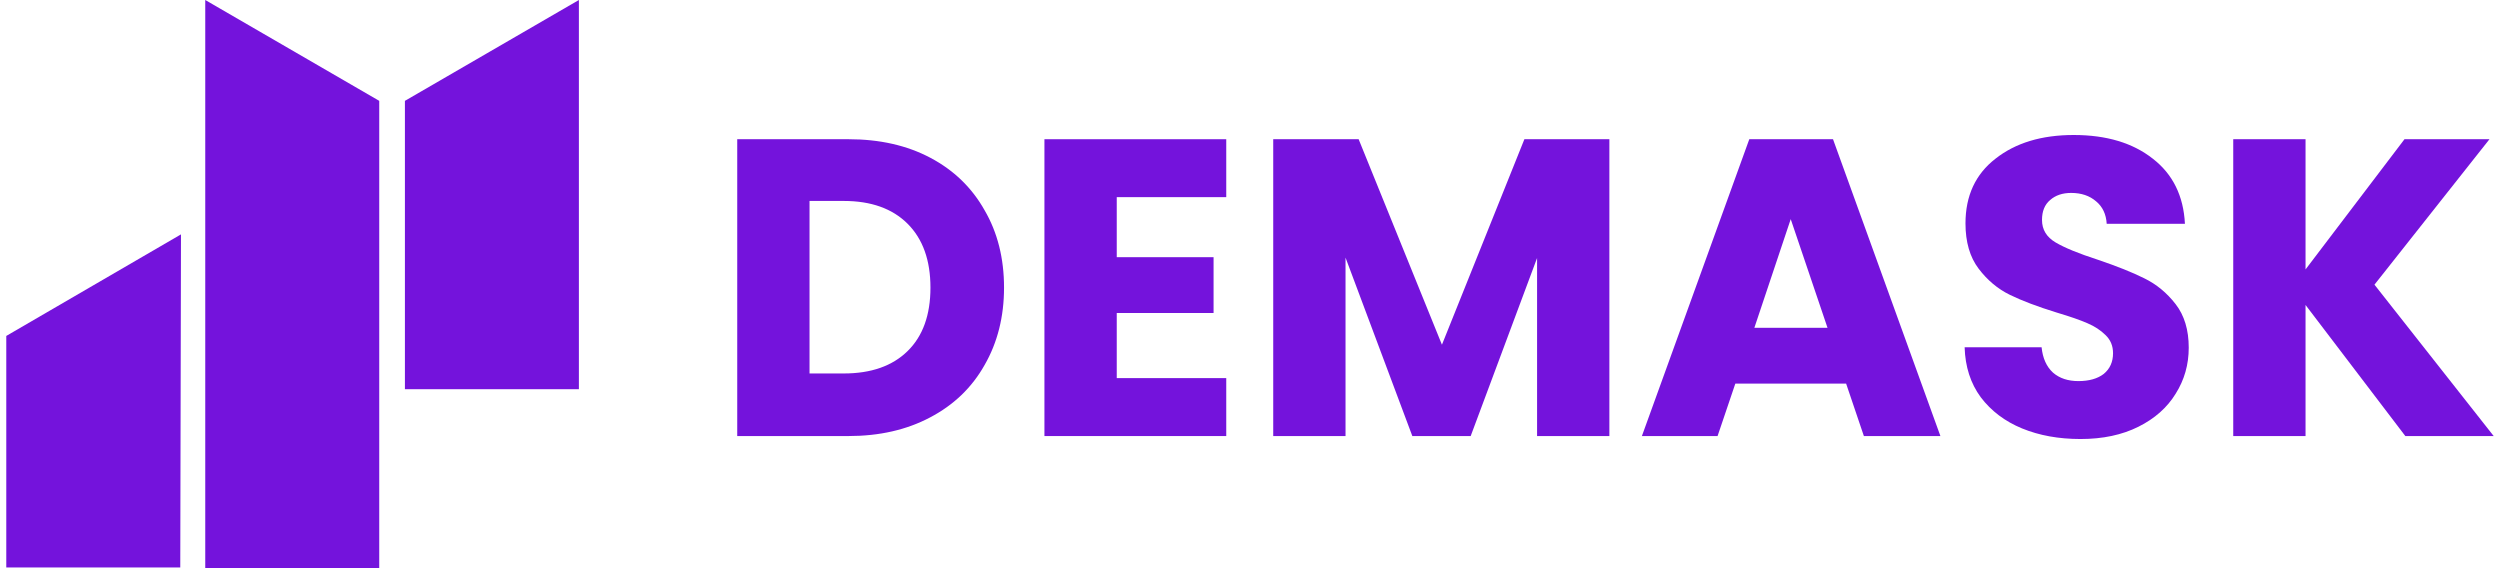
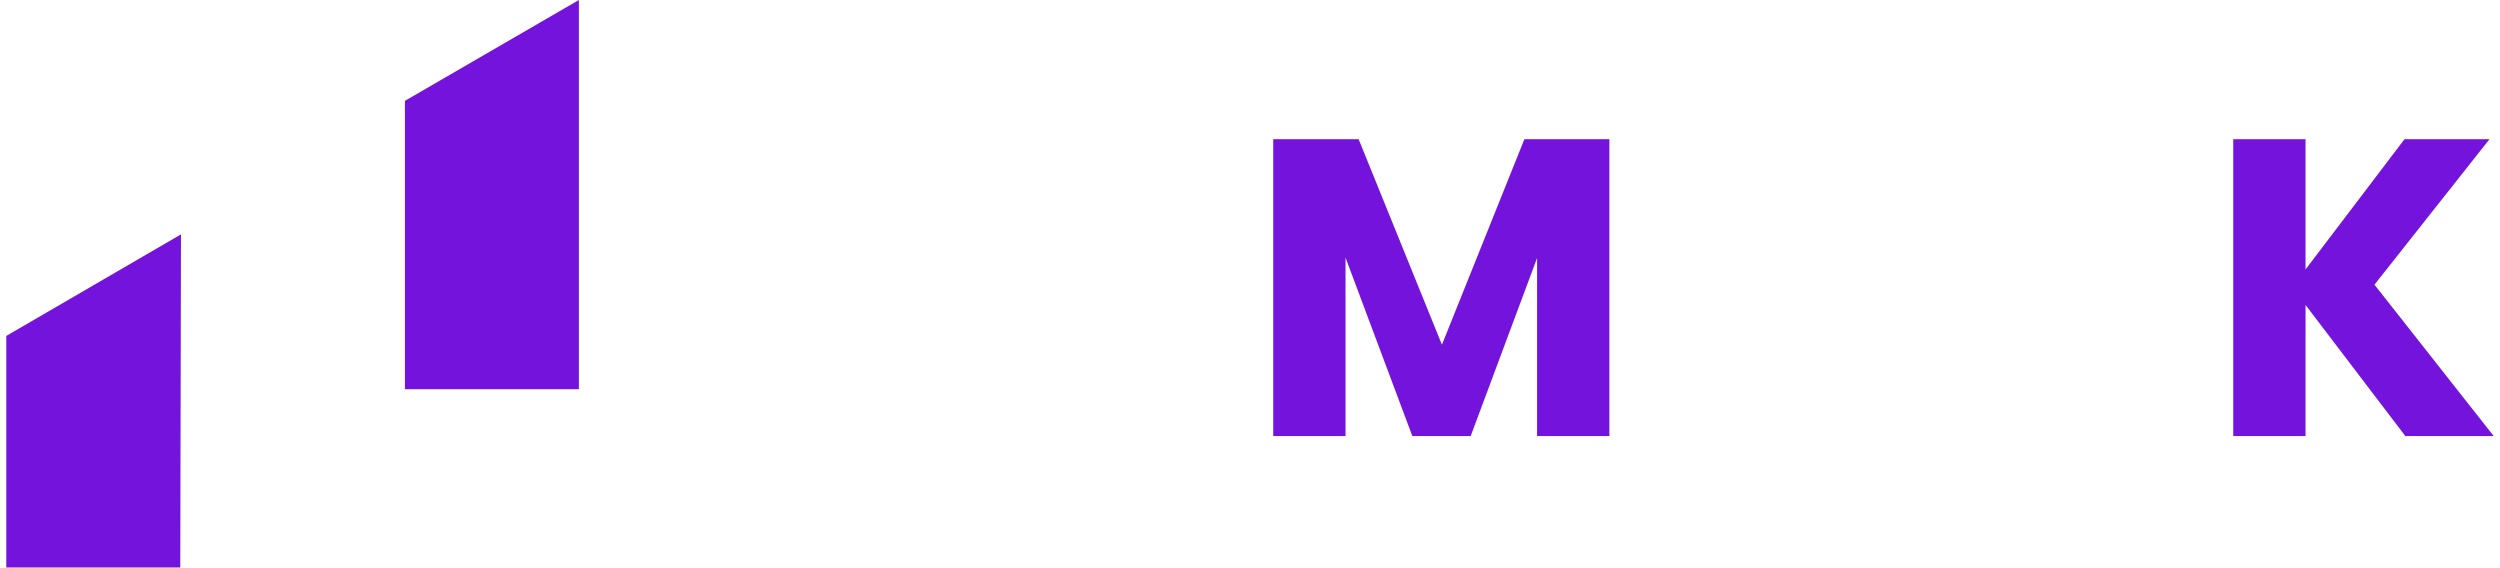
<svg xmlns="http://www.w3.org/2000/svg" width="176" height="40" viewBox="0 0 176 40" fill="none">
  <path d="M169.335 30.698L162.31 21.47V30.698H157.22V9.801H162.31V18.969L169.276 9.801H175.259L167.162 20.041L175.556 30.698H169.335Z" fill="#7413DC" />
-   <path d="M146.466 30.907C144.938 30.907 143.569 30.659 142.358 30.163C141.148 29.666 140.175 28.932 139.441 27.96C138.727 26.987 138.35 25.817 138.31 24.447H143.728C143.807 25.221 144.075 25.817 144.531 26.233C144.988 26.63 145.583 26.829 146.317 26.829C147.072 26.829 147.667 26.66 148.104 26.323C148.54 25.965 148.758 25.479 148.758 24.864C148.758 24.348 148.58 23.921 148.223 23.584C147.885 23.247 147.459 22.969 146.943 22.75C146.446 22.532 145.732 22.284 144.799 22.006C143.45 21.59 142.348 21.173 141.495 20.756C140.642 20.339 139.908 19.724 139.292 18.91C138.677 18.097 138.37 17.035 138.37 15.725C138.37 13.78 139.074 12.262 140.483 11.171C141.892 10.06 143.728 9.504 145.99 9.504C148.292 9.504 150.148 10.06 151.557 11.171C152.966 12.262 153.72 13.79 153.819 15.755H148.312C148.272 15.08 148.024 14.555 147.568 14.177C147.111 13.78 146.526 13.582 145.811 13.582C145.196 13.582 144.7 13.751 144.323 14.088C143.946 14.406 143.757 14.872 143.757 15.487C143.757 16.162 144.075 16.688 144.71 17.065C145.345 17.442 146.337 17.849 147.687 18.285C149.036 18.742 150.128 19.178 150.961 19.595C151.815 20.012 152.549 20.617 153.164 21.411C153.779 22.205 154.087 23.227 154.087 24.477C154.087 25.668 153.779 26.749 153.164 27.722C152.569 28.694 151.695 29.468 150.544 30.043C149.393 30.619 148.034 30.907 146.466 30.907Z" fill="#7413DC" />
-   <path d="M129.967 27.006H122.167L120.917 30.698H115.589L123.15 9.801H129.044L136.605 30.698H131.217L129.967 27.006ZM128.657 23.077L126.067 15.427L123.507 23.077H128.657Z" fill="#7413DC" />
  <path d="M113.3 9.801V30.698H108.21V18.165L103.536 30.698H99.428L94.725 18.136V30.698H89.635V9.801H95.648L101.512 24.268L107.317 9.801H113.3Z" fill="#7413DC" />
-   <path d="M78.619 13.879V18.106H85.435V22.035H78.619V26.619H86.328V30.698H73.528V9.801H86.328V13.879H78.619Z" fill="#7413DC" />
-   <path d="M59.73 9.801C61.932 9.801 63.857 10.237 65.504 11.111C67.151 11.984 68.422 13.214 69.315 14.802C70.228 16.369 70.684 18.185 70.684 20.249C70.684 22.293 70.228 24.109 69.315 25.697C68.422 27.284 67.142 28.515 65.475 29.388C63.828 30.261 61.912 30.698 59.73 30.698H51.901V9.801H59.73ZM59.402 26.292C61.327 26.292 62.825 25.766 63.897 24.714C64.969 23.663 65.504 22.174 65.504 20.249C65.504 18.324 64.969 16.826 63.897 15.754C62.825 14.683 61.327 14.147 59.402 14.147H56.991V26.292H59.402Z" fill="#7413DC" />
  <path d="M40.754 27.4H28.506V7.1L40.754 0V27.4Z" fill="#7413DC" />
-   <path d="M14.45 40H26.698V7.1L14.45 0V40Z" fill="#7413DC" />
  <path d="M12.691 39.95H0.442V23.65L12.741 16.5C12.725 24.317 12.708 32.134 12.691 39.95Z" fill="#7413DC" />
</svg>